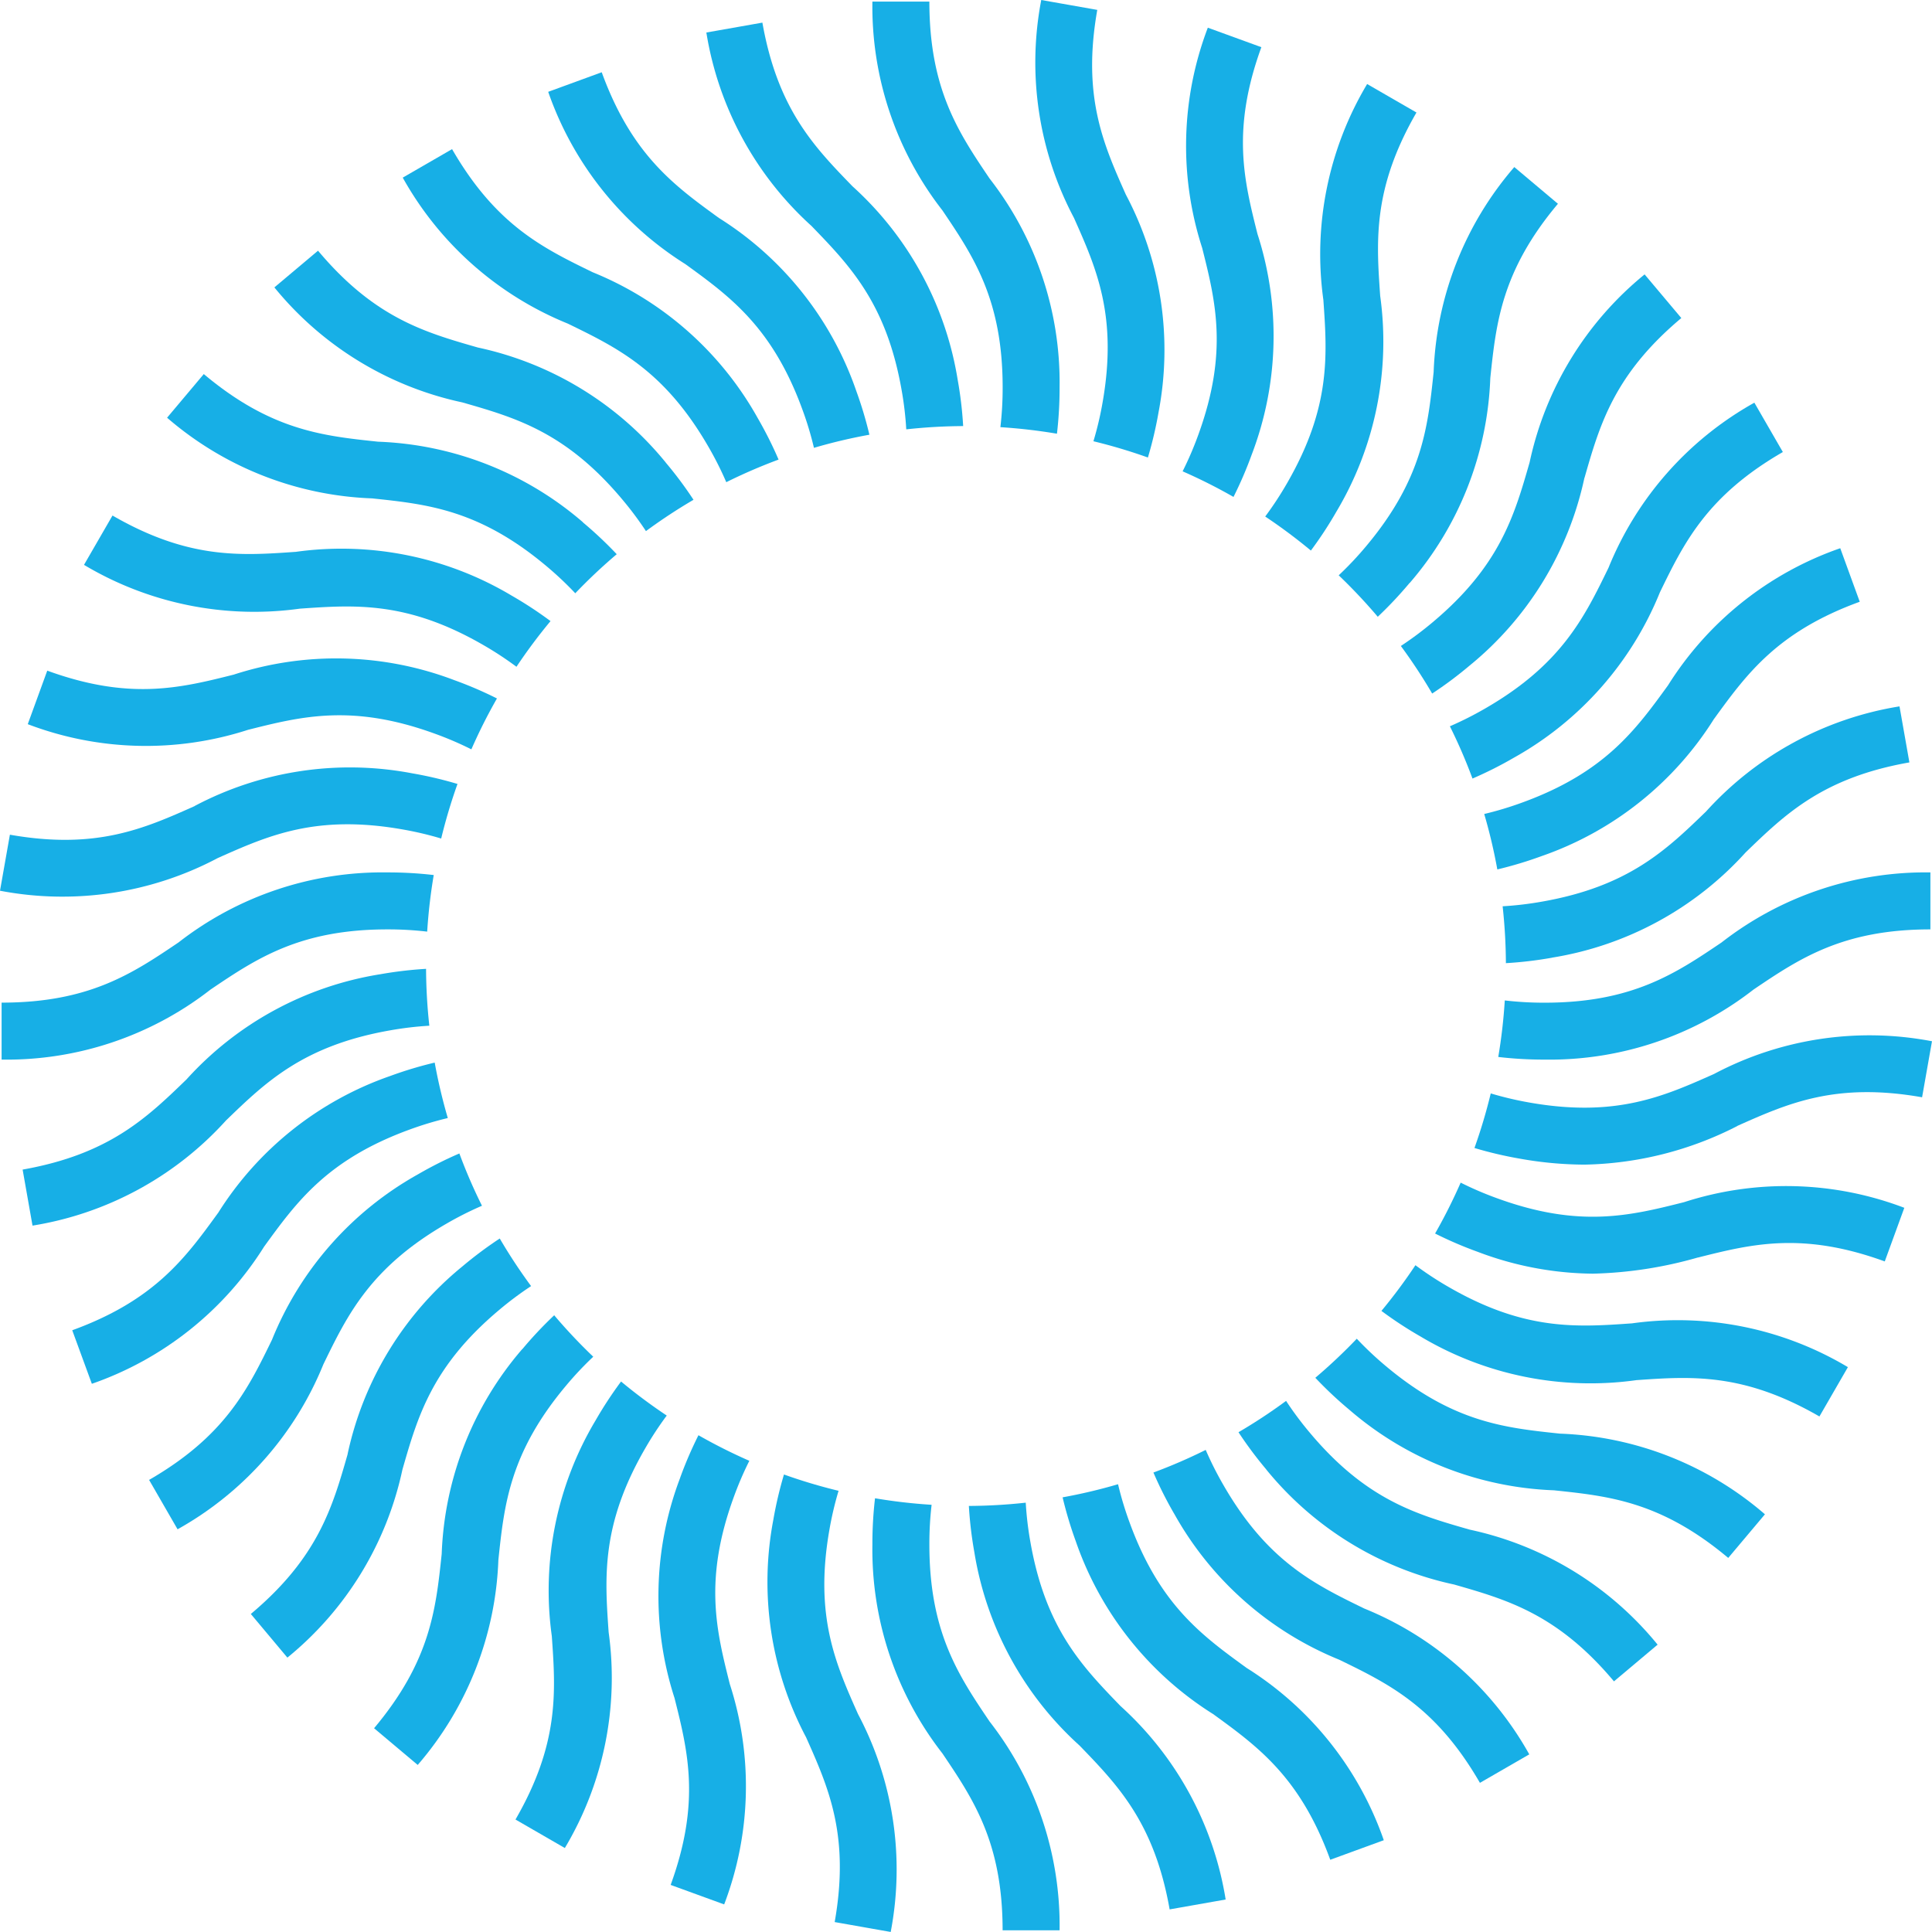
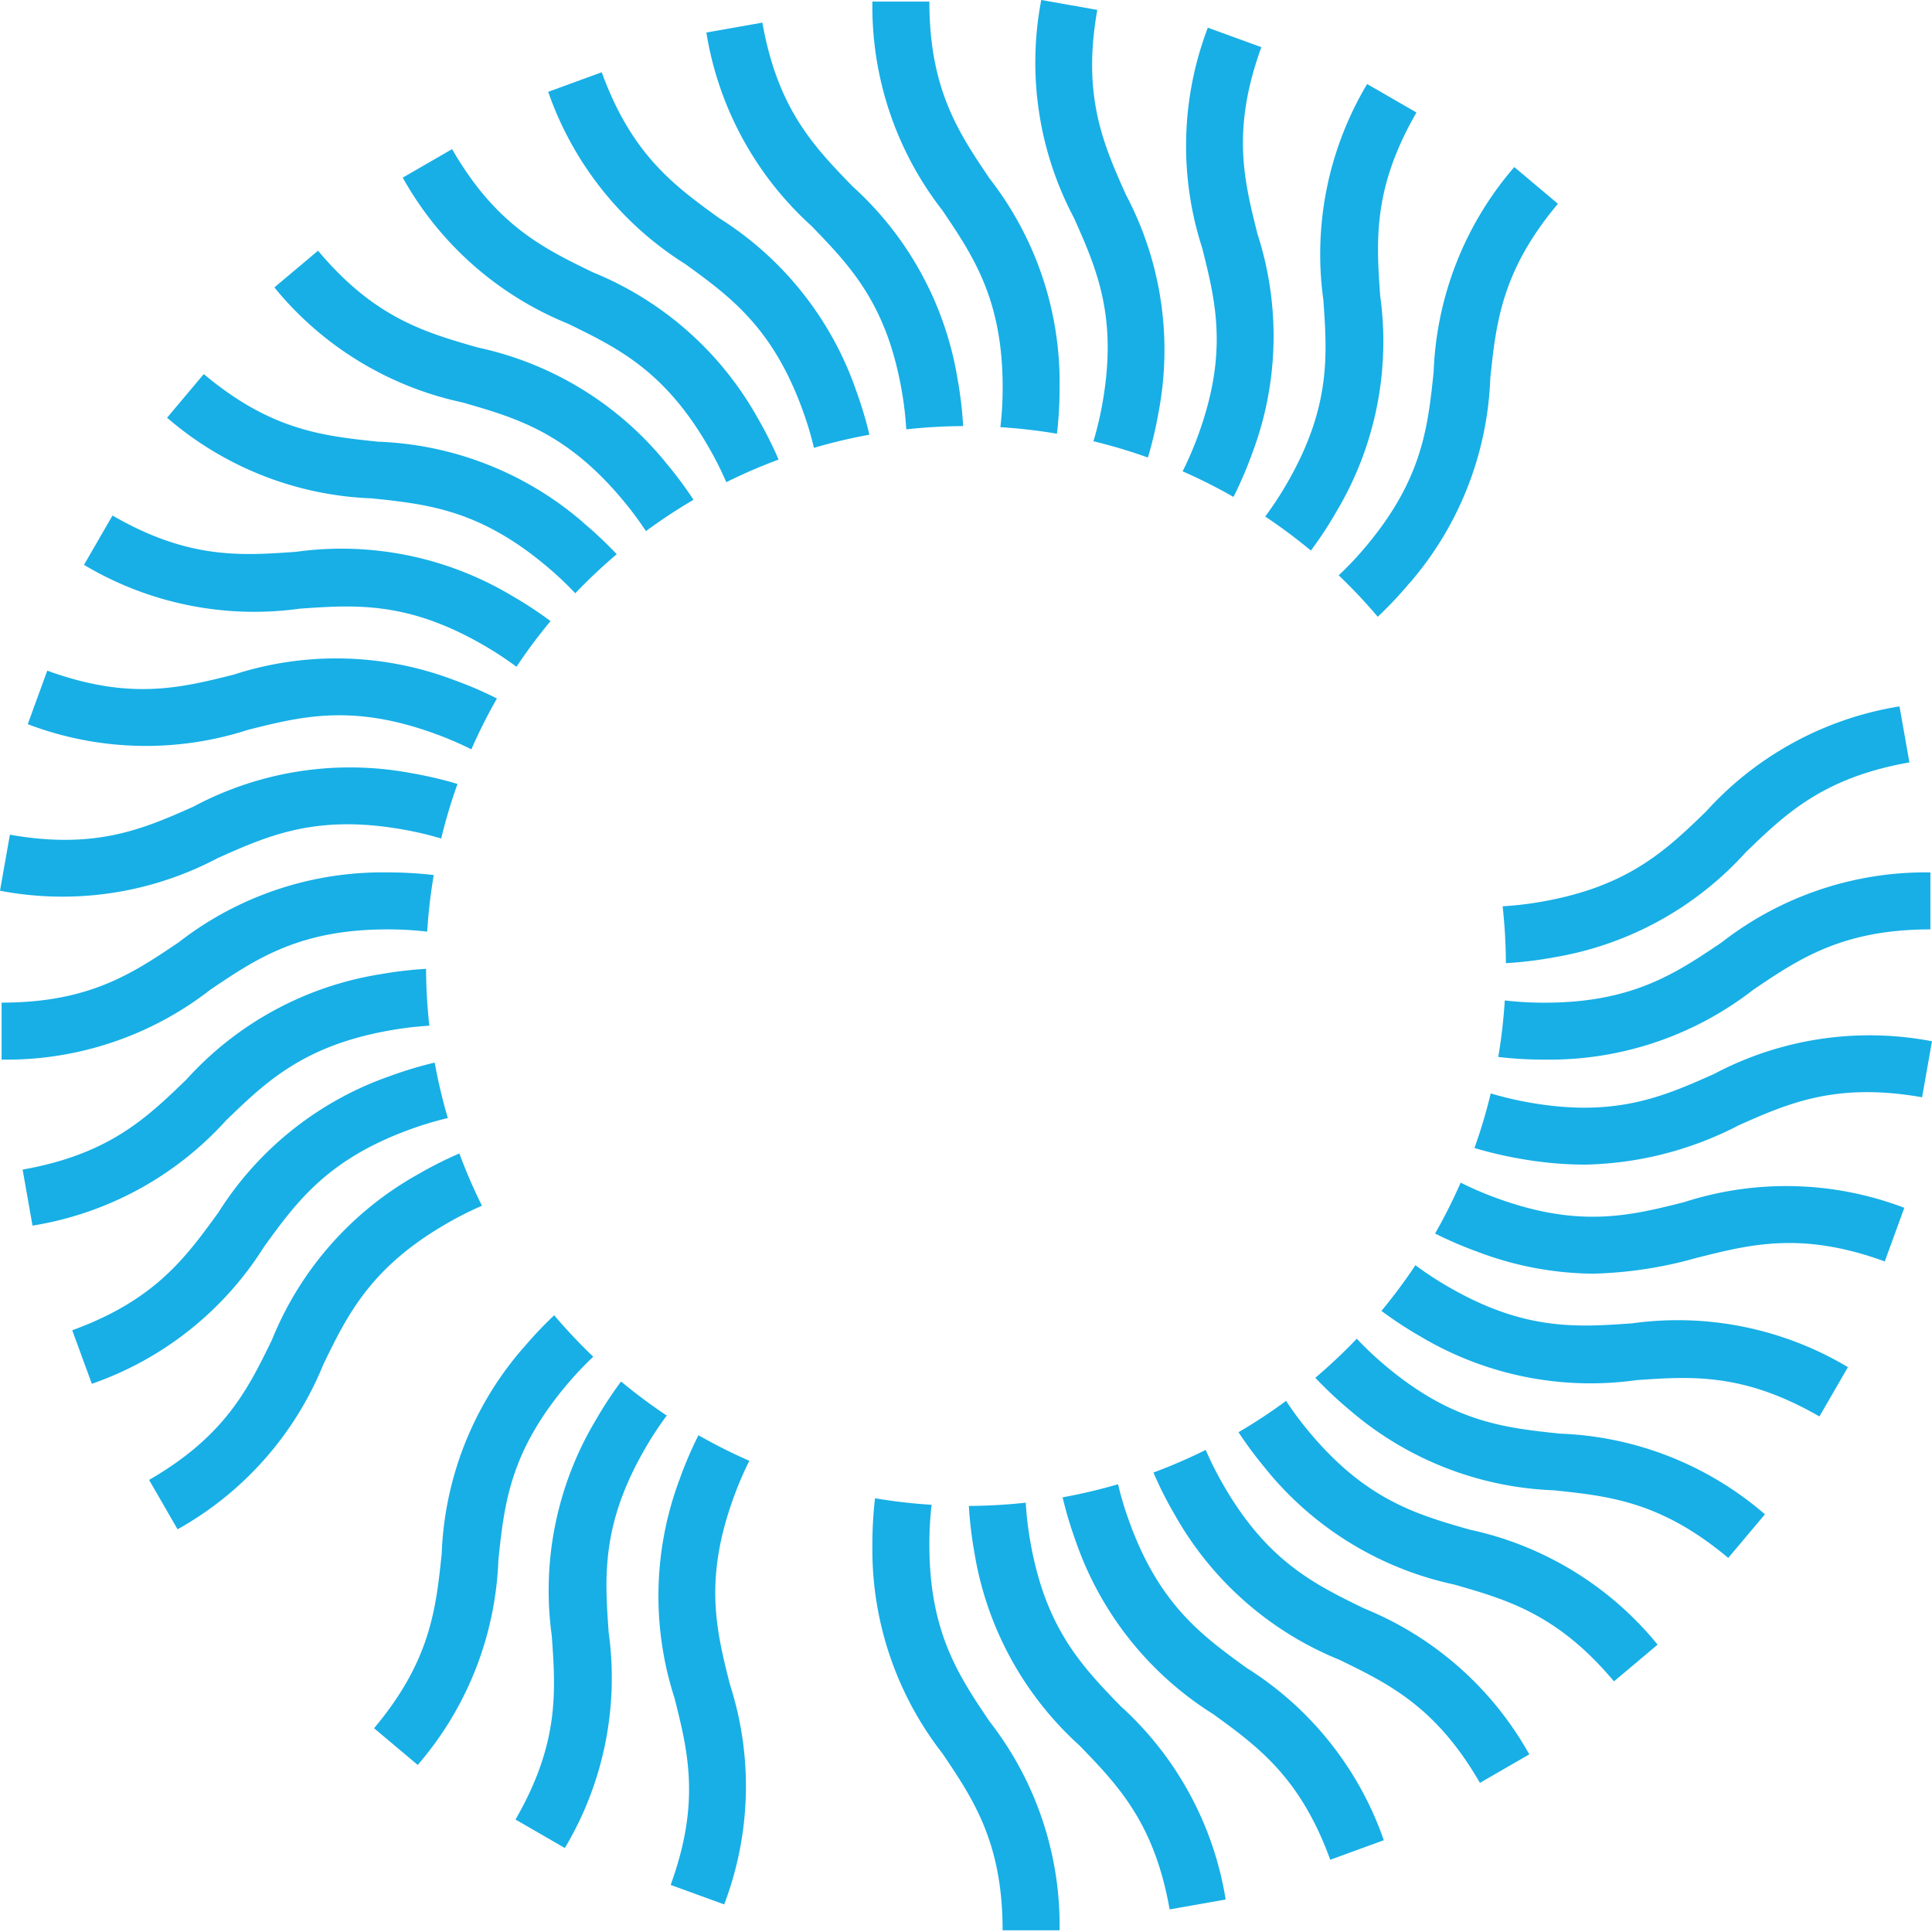
<svg xmlns="http://www.w3.org/2000/svg" width="100" height="100" viewBox="0 0 100 100">
  <defs>
    <clipPath id="clip-path">
      <rect id="Rectangle_1335" data-name="Rectangle 1335" width="100" height="100" fill="none" />
    </clipPath>
  </defs>
  <g id="Group_4150" data-name="Group 4150" transform="translate(0 0)">
    <g id="Group_4033" data-name="Group 4033" transform="translate(0 0)" clip-path="url(#clip-path)">
      <path id="Path_2091" data-name="Path 2091" d="M53.163,20.046h0a20.468,20.468,0,0,1-.136,2.4h0a28.235,28.235,0,0,0-2.928-.339h0a17.277,17.277,0,0,0,.117-2.061c0-4.54-1.514-6.784-3.117-9.158A17.179,17.179,0,0,1,43.474.08h2.949c0,4.54,1.514,6.783,3.117,9.158a17.174,17.174,0,0,1,3.623,10.808" transform="translate(1.681 0.003)" fill="#17afe6" />
-       <path id="Path_2092" data-name="Path 2092" d="M39.1,73.478a27.766,27.766,0,0,0,2.825.844,17.415,17.415,0,0,0-.471,2c-.788,4.471.314,6.944,1.48,9.56a17.184,17.184,0,0,1,1.69,11.274l-2.9-.512c.789-4.471-.313-6.944-1.479-9.561A17.173,17.173,0,0,1,38.55,75.812a20.293,20.293,0,0,1,.549-2.334" transform="translate(1.479 2.842)" fill="#17afe6" />
      <path id="Path_2093" data-name="Path 2093" d="M57.426,23.683a27.766,27.766,0,0,0-2.825-.844,17.252,17.252,0,0,0,.472-2c.788-4.471-.314-6.944-1.48-9.561A17.178,17.178,0,0,1,51.9,0l2.9.512c-.789,4.471.313,6.944,1.479,9.561a17.171,17.171,0,0,1,1.691,11.273,20.343,20.343,0,0,1-.55,2.337" transform="translate(1.995 0)" fill="#17afe6" />
      <path id="Path_2094" data-name="Path 2094" d="M62.516,23.459a20.31,20.31,0,0,1-.949,2.208,27.746,27.746,0,0,0-2.634-1.325,17.29,17.29,0,0,0,.812-1.891c1.553-4.267.9-6.893.2-9.672a17.179,17.179,0,0,1,.293-11.4l2.771,1.009c-1.553,4.267-.9,6.893-.2,9.672a17.179,17.179,0,0,1-.293,11.4" transform="translate(2.279 0.054)" fill="#17afe6" />
      <path id="Path_2095" data-name="Path 2095" d="M33.936,73.721a20.233,20.233,0,0,1,.947-2.2,27.984,27.984,0,0,0,2.634,1.324,17.323,17.323,0,0,0-.81,1.888c-1.554,4.267-.9,6.893-.2,9.673a17.173,17.173,0,0,1-.293,11.4l-2.77-1.009c1.553-4.267.9-6.893.2-9.673a17.179,17.179,0,0,1,.293-11.4" transform="translate(1.269 2.766)" fill="#17afe6" />
      <path id="Path_2096" data-name="Path 2096" d="M27.569,82.025a17.181,17.181,0,0,1,2.267-11.172,20.537,20.537,0,0,1,1.317-2.009,28.2,28.2,0,0,0,2.364,1.762,17.443,17.443,0,0,0-1.128,1.722c-2.269,3.932-2.08,6.632-1.879,9.49A17.182,17.182,0,0,1,28.243,92.99l-2.554-1.475c2.271-3.932,2.081-6.632,1.88-9.49" transform="translate(0.993 2.663)" fill="#17afe6" />
      <path id="Path_2097" data-name="Path 2097" d="M69,15.151a17.178,17.178,0,0,1-2.267,11.171,20.13,20.13,0,0,1-1.32,2.013,28.028,28.028,0,0,0-2.364-1.762,17.5,17.5,0,0,0,1.131-1.725c2.271-3.932,2.08-6.632,1.879-9.49A17.178,17.178,0,0,1,68.325,4.187l2.553,1.474C68.609,9.593,68.8,12.293,69,15.151" transform="translate(2.438 0.162)" fill="#17afe6" />
      <path id="Path_2098" data-name="Path 2098" d="M26.317,67.294a20.455,20.455,0,0,1,1.647-1.751,28,28,0,0,0,2.022,2.146,17.26,17.26,0,0,0-1.411,1.5c-2.919,3.479-3.2,6.17-3.5,9.02A17.177,17.177,0,0,1,20.9,88.818l-2.259-1.9c2.919-3.479,3.2-6.17,3.5-9.02a17.179,17.179,0,0,1,4.172-10.608" transform="translate(0.721 2.535)" fill="#17afe6" />
      <path id="Path_2099" data-name="Path 2099" d="M70.383,29.848a20.529,20.529,0,0,1-1.65,1.754,28.206,28.206,0,0,0-2.022-2.146,17.334,17.334,0,0,0,1.414-1.5c2.919-3.479,3.2-6.17,3.5-9.02A17.175,17.175,0,0,1,75.8,8.325l2.258,1.9c-2.919,3.479-3.2,6.17-3.5,9.02a17.177,17.177,0,0,1-4.172,10.608" transform="translate(2.58 0.322)" fill="#17afe6" />
-       <path id="Path_2100" data-name="Path 2100" d="M79.309,24.208a17.171,17.171,0,0,1-5.952,9.722,20.328,20.328,0,0,1-1.927,1.439,27.876,27.876,0,0,0-1.621-2.462,17.513,17.513,0,0,0,1.654-1.235c3.477-2.919,4.222-5.521,5.012-8.275a17.179,17.179,0,0,1,5.951-9.723l1.9,2.259c-3.479,2.919-4.223,5.521-5.012,8.275" transform="translate(2.699 0.529)" fill="#17afe6" />
-       <path id="Path_2101" data-name="Path 2101" d="M17.509,72.876a17.182,17.182,0,0,1,5.952-9.723,20.421,20.421,0,0,1,1.923-1.435,28.057,28.057,0,0,0,1.622,2.463,17.292,17.292,0,0,0-1.649,1.232c-3.479,2.919-4.223,5.521-5.013,8.275a17.173,17.173,0,0,1-5.952,9.723L12.5,81.152c3.477-2.919,4.223-5.521,5.012-8.275" transform="translate(0.483 2.387)" fill="#17afe6" />
      <path id="Path_2102" data-name="Path 2102" d="M13.8,67.1a17.182,17.182,0,0,1,7.549-8.541,20.39,20.39,0,0,1,2.141-1.079,27.327,27.327,0,0,0,1.17,2.707,17.493,17.493,0,0,0-1.835.925c-3.931,2.271-5.119,4.7-6.373,7.28a17.179,17.179,0,0,1-7.548,8.541L7.43,74.377c3.932-2.271,5.119-4.7,6.373-7.279" transform="translate(0.287 2.223)" fill="#17afe6" />
-       <path id="Path_2103" data-name="Path 2103" d="M83.115,29.9a17.187,17.187,0,0,1-7.549,8.541,20.24,20.24,0,0,1-2.144,1.08,27.7,27.7,0,0,0-1.17-2.706,17.661,17.661,0,0,0,1.838-.928c3.932-2.271,5.119-4.7,6.373-7.279a17.174,17.174,0,0,1,7.549-8.542l1.474,2.554c-3.932,2.271-5.118,4.7-6.372,7.279" transform="translate(2.794 0.777)" fill="#17afe6" />
-       <path id="Path_2104" data-name="Path 2104" d="M85.858,36.152a17.176,17.176,0,0,1-8.917,7.1,20.455,20.455,0,0,1-2.3.693,27.658,27.658,0,0,0-.678-2.87,17.424,17.424,0,0,0,1.971-.594c4.266-1.553,5.856-3.742,7.54-6.062a17.176,17.176,0,0,1,8.917-7.1L93.4,30.09c-4.267,1.553-5.856,3.743-7.54,6.062" transform="translate(2.86 1.057)" fill="#17afe6" />
      <path id="Path_2105" data-name="Path 2105" d="M11.143,60.744a17.179,17.179,0,0,1,8.918-7.1,20.1,20.1,0,0,1,2.3-.692,27.994,27.994,0,0,0,.678,2.87,17.474,17.474,0,0,0-1.966.592c-4.267,1.554-5.857,3.743-7.541,6.063a17.176,17.176,0,0,1-8.917,7.1L3.6,66.806c4.267-1.553,5.856-3.743,7.54-6.062" transform="translate(0.139 2.048)" fill="#17afe6" />
      <path id="Path_2106" data-name="Path 2106" d="M77.441,48.208a20.329,20.329,0,0,1-2.392.283,28.1,28.1,0,0,0-.169-2.944,17.25,17.25,0,0,0,2.049-.243c4.471-.788,6.418-2.669,8.478-4.661A17.182,17.182,0,0,1,95.422,35.2l.512,2.9c-4.471.788-6.417,2.668-8.478,4.661a17.182,17.182,0,0,1-10.015,5.444" transform="translate(2.896 1.362)" fill="#17afe6" />
      <path id="Path_2107" data-name="Path 2107" d="M19.621,48.563a20.486,20.486,0,0,1,2.388-.283,28.089,28.089,0,0,0,.169,2.944,17.379,17.379,0,0,0-2.045.243c-4.471.788-6.418,2.669-8.479,4.661A17.176,17.176,0,0,1,1.639,61.571l-.512-2.9C5.6,57.878,7.545,56,9.606,54.007a17.17,17.17,0,0,1,10.015-5.445" transform="translate(0.044 1.867)" fill="#17afe6" />
      <path id="Path_2108" data-name="Path 2108" d="M20.047,43.474a20.418,20.418,0,0,1,2.4.136,28.289,28.289,0,0,0-.339,2.929,17.454,17.454,0,0,0-2.058-.116c-4.541,0-6.784,1.514-9.159,3.117A17.176,17.176,0,0,1,.08,53.163V50.214c4.541,0,6.784-1.514,9.159-3.117a17.176,17.176,0,0,1,10.808-3.623" transform="translate(0.003 1.682)" fill="#17afe6" />
      <path id="Path_2109" data-name="Path 2109" d="M77.063,53.163a20.257,20.257,0,0,1-2.4-.137A27.944,27.944,0,0,0,75,50.1a17.3,17.3,0,0,0,2.062.117c4.54,0,6.784-1.514,9.158-3.117A17.179,17.179,0,0,1,97.03,43.474v2.949c-4.54,0-6.784,1.514-9.158,3.117a17.179,17.179,0,0,1-10.808,3.623" transform="translate(2.887 1.682)" fill="#17afe6" />
      <path id="Path_2110" data-name="Path 2110" d="M10.073,40.24a17.182,17.182,0,0,1,11.274-1.69,20.278,20.278,0,0,1,2.333.548,27.768,27.768,0,0,0-.844,2.825,17.447,17.447,0,0,0-2-.471c-4.473-.788-6.945.314-9.561,1.48A17.182,17.182,0,0,1,0,44.625l.512-2.9c4.471.788,6.944-.314,9.561-1.48" transform="translate(0 1.479)" fill="#17afe6" />
      <path id="Path_2111" data-name="Path 2111" d="M87.086,56.286a18.008,18.008,0,0,1-7.907,2,19.333,19.333,0,0,1-3.365-.311,20.291,20.291,0,0,1-2.337-.55A27.765,27.765,0,0,0,74.32,54.6a17.687,17.687,0,0,0,2,.472c4.471.788,6.944-.314,9.56-1.48A17.187,17.187,0,0,1,97.158,51.9l-.512,2.9c-4.471-.788-6.942.314-9.56,1.48" transform="translate(2.841 1.995)" fill="#17afe6" />
      <path id="Path_2112" data-name="Path 2112" d="M85.117,62.809a21.478,21.478,0,0,1-5.438.837,17.167,17.167,0,0,1-5.957-1.13,20.409,20.409,0,0,1-2.207-.948,27.986,27.986,0,0,0,1.324-2.634,17.294,17.294,0,0,0,1.891.811c4.267,1.554,6.893.9,9.672.2a17.178,17.178,0,0,1,11.4.292L94.79,63.012c-4.267-1.553-6.893-.9-9.672-.2" transform="translate(2.765 2.279)" fill="#17afe6" />
      <path id="Path_2113" data-name="Path 2113" d="M12.064,33.643a17.179,17.179,0,0,1,11.4.293,20.166,20.166,0,0,1,2.205.947,27.738,27.738,0,0,0-1.324,2.634,17.344,17.344,0,0,0-1.889-.81c-4.267-1.554-6.893-.9-9.672-.2a17.176,17.176,0,0,1-11.4-.293l1.009-2.77c4.267,1.553,6.893.9,9.673.2" transform="translate(0.053 1.269)" fill="#17afe6" />
      <path id="Path_2114" data-name="Path 2114" d="M82.025,69a17.172,17.172,0,0,1-11.171-2.267,20.312,20.312,0,0,1-2.013-1.319A27.817,27.817,0,0,0,70.6,63.049a17.483,17.483,0,0,0,1.724,1.13c3.932,2.271,6.632,2.08,9.49,1.879a17.178,17.178,0,0,1,11.171,2.267l-1.474,2.553c-3.932-2.269-6.632-2.08-9.49-1.879" transform="translate(2.662 2.438)" fill="#17afe6" />
      <path id="Path_2115" data-name="Path 2115" d="M15.151,27.569a17.181,17.181,0,0,1,11.172,2.267,20.25,20.25,0,0,1,2.01,1.318,28.266,28.266,0,0,0-1.763,2.364,17.443,17.443,0,0,0-1.722-1.129c-3.932-2.269-6.632-2.079-9.49-1.879A17.181,17.181,0,0,1,4.186,28.243L5.661,25.69c3.932,2.269,6.632,2.08,9.49,1.879" transform="translate(0.162 0.994)" fill="#17afe6" />
      <path id="Path_2116" data-name="Path 2116" d="M29.849,26.317A20.469,20.469,0,0,1,31.6,27.965a28,28,0,0,0-2.146,2.022,17.435,17.435,0,0,0-1.5-1.412c-3.479-2.919-6.17-3.2-9.02-3.5A17.177,17.177,0,0,1,8.326,20.9l1.9-2.259c3.477,2.919,6.17,3.2,9.02,3.5a17.179,17.179,0,0,1,10.608,4.172" transform="translate(0.322 0.721)" fill="#17afe6" />
      <path id="Path_2117" data-name="Path 2117" d="M67.3,70.383a20.341,20.341,0,0,1-1.753-1.649,28.207,28.207,0,0,0,2.146-2.022,17.47,17.47,0,0,0,1.5,1.413c3.479,2.919,6.17,3.2,9.02,3.5A17.175,17.175,0,0,1,88.819,75.8l-1.9,2.258c-3.479-2.919-6.17-3.2-9.02-3.5A17.177,17.177,0,0,1,67.3,70.383" transform="translate(2.534 2.58)" fill="#17afe6" />
      <path id="Path_2118" data-name="Path 2118" d="M33.931,23.46a20.143,20.143,0,0,1,1.436,1.925,28.03,28.03,0,0,0-2.462,1.621,17.47,17.47,0,0,0-1.234-1.65c-2.919-3.479-5.521-4.223-8.275-5.013a17.179,17.179,0,0,1-9.723-5.951l2.259-1.9c2.919,3.479,5.521,4.223,8.275,5.012a17.179,17.179,0,0,1,9.723,5.952" transform="translate(0.529 0.484)" fill="#17afe6" />
      <path id="Path_2119" data-name="Path 2119" d="M63.155,73.358a20.481,20.481,0,0,1-1.438-1.926A27.823,27.823,0,0,0,64.18,69.81a17.178,17.178,0,0,0,1.234,1.653c2.919,3.479,5.521,4.223,8.275,5.012a17.18,17.18,0,0,1,9.722,5.952l-2.259,1.9c-2.919-3.479-5.521-4.223-8.275-5.013a17.177,17.177,0,0,1-9.722-5.951" transform="translate(2.387 2.7)" fill="#17afe6" />
      <path id="Path_2120" data-name="Path 2120" d="M38.444,21.353A20.3,20.3,0,0,1,39.523,23.5a27.826,27.826,0,0,0-2.707,1.17,17.331,17.331,0,0,0-.926-1.837c-2.269-3.932-4.7-5.118-7.279-6.372A17.182,17.182,0,0,1,20.07,8.906l2.553-1.475c2.271,3.932,4.7,5.118,7.28,6.373a17.177,17.177,0,0,1,8.541,7.549" transform="translate(0.776 0.288)" fill="#17afe6" />
      <path id="Path_2121" data-name="Path 2121" d="M58.557,75.566a20.1,20.1,0,0,1-1.079-2.142,27.456,27.456,0,0,0,2.706-1.171,17.56,17.56,0,0,0,.928,1.838c2.269,3.931,4.7,5.116,7.279,6.372a17.177,17.177,0,0,1,8.541,7.549l-2.554,1.474c-2.271-3.932-4.7-5.118-7.279-6.372a17.182,17.182,0,0,1-8.541-7.549" transform="translate(2.223 2.794)" fill="#17afe6" />
      <path id="Path_2122" data-name="Path 2122" d="M53.644,76.941a20.4,20.4,0,0,1-.692-2.3,27.726,27.726,0,0,0,2.87-.679,17.11,17.11,0,0,0,.593,1.969c1.553,4.267,3.742,5.856,6.062,7.54a17.176,17.176,0,0,1,7.1,8.917L66.806,93.4c-1.553-4.267-3.742-5.856-6.062-7.54a17.176,17.176,0,0,1-7.1-8.917" transform="translate(2.048 2.861)" fill="#17afe6" />
      <path id="Path_2123" data-name="Path 2123" d="M43.252,20.061a20.186,20.186,0,0,1,.692,2.3,27.727,27.727,0,0,0-2.87.679,17.108,17.108,0,0,0-.593-1.969c-1.553-4.267-3.743-5.857-6.062-7.54a17.184,17.184,0,0,1-7.1-8.918L30.089,3.6c1.554,4.267,3.743,5.857,6.063,7.54a17.179,17.179,0,0,1,7.1,8.918" transform="translate(1.056 0.14)" fill="#17afe6" />
      <path id="Path_2124" data-name="Path 2124" d="M48.491,22.01a28.106,28.106,0,0,0-2.944.169,17.193,17.193,0,0,0-.243-2.047c-.788-4.473-2.669-6.418-4.661-8.479A17.182,17.182,0,0,1,35.2,1.639l2.9-.512C38.892,5.6,40.772,7.545,42.765,9.6a17.182,17.182,0,0,1,5.444,10.016,20.078,20.078,0,0,1,.283,2.39" transform="translate(1.361 0.044)" fill="#17afe6" />
      <path id="Path_2125" data-name="Path 2125" d="M48.281,75.051a28.107,28.107,0,0,0,2.944-.169,17.177,17.177,0,0,0,.243,2.046c.788,4.471,2.668,6.418,4.661,8.479a17.176,17.176,0,0,1,5.444,10.015l-2.9.512c-.788-4.471-2.669-6.418-4.661-8.479A17.176,17.176,0,0,1,48.564,77.44a20.281,20.281,0,0,1-.283-2.389" transform="translate(1.867 2.896)" fill="#17afe6" />
      <path id="Path_2126" data-name="Path 2126" d="M43.474,77.062h0a20.432,20.432,0,0,1,.136-2.4A28.008,28.008,0,0,0,46.539,75a17.473,17.473,0,0,0-.116,2.059c0,4.54,1.514,6.784,3.117,9.158a17.179,17.179,0,0,1,3.623,10.808H50.214c0-4.54-1.514-6.783-3.117-9.158a17.173,17.173,0,0,1-3.623-10.807Z" transform="translate(1.681 2.888)" fill="#17afe6" />
    </g>
  </g>
</svg>